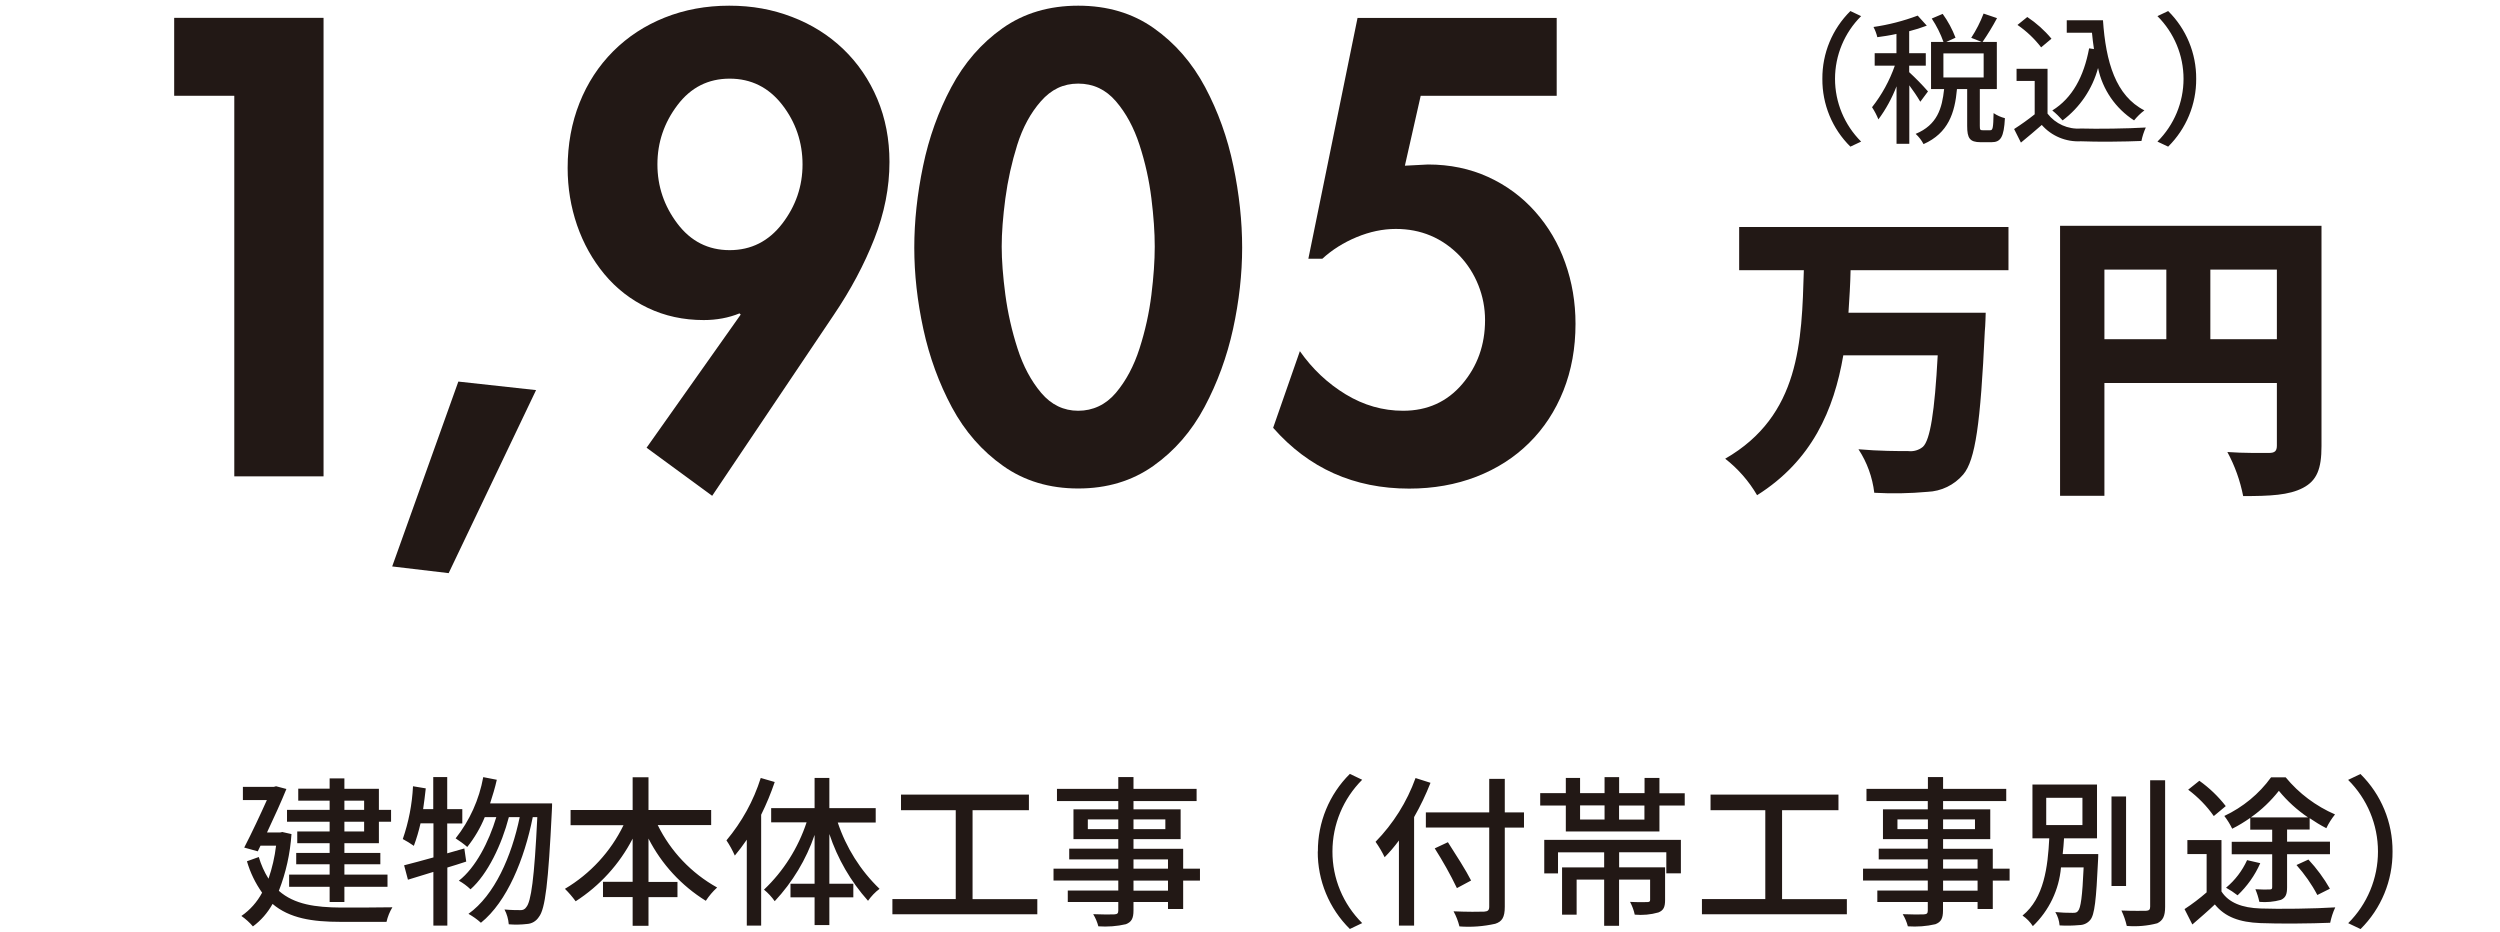
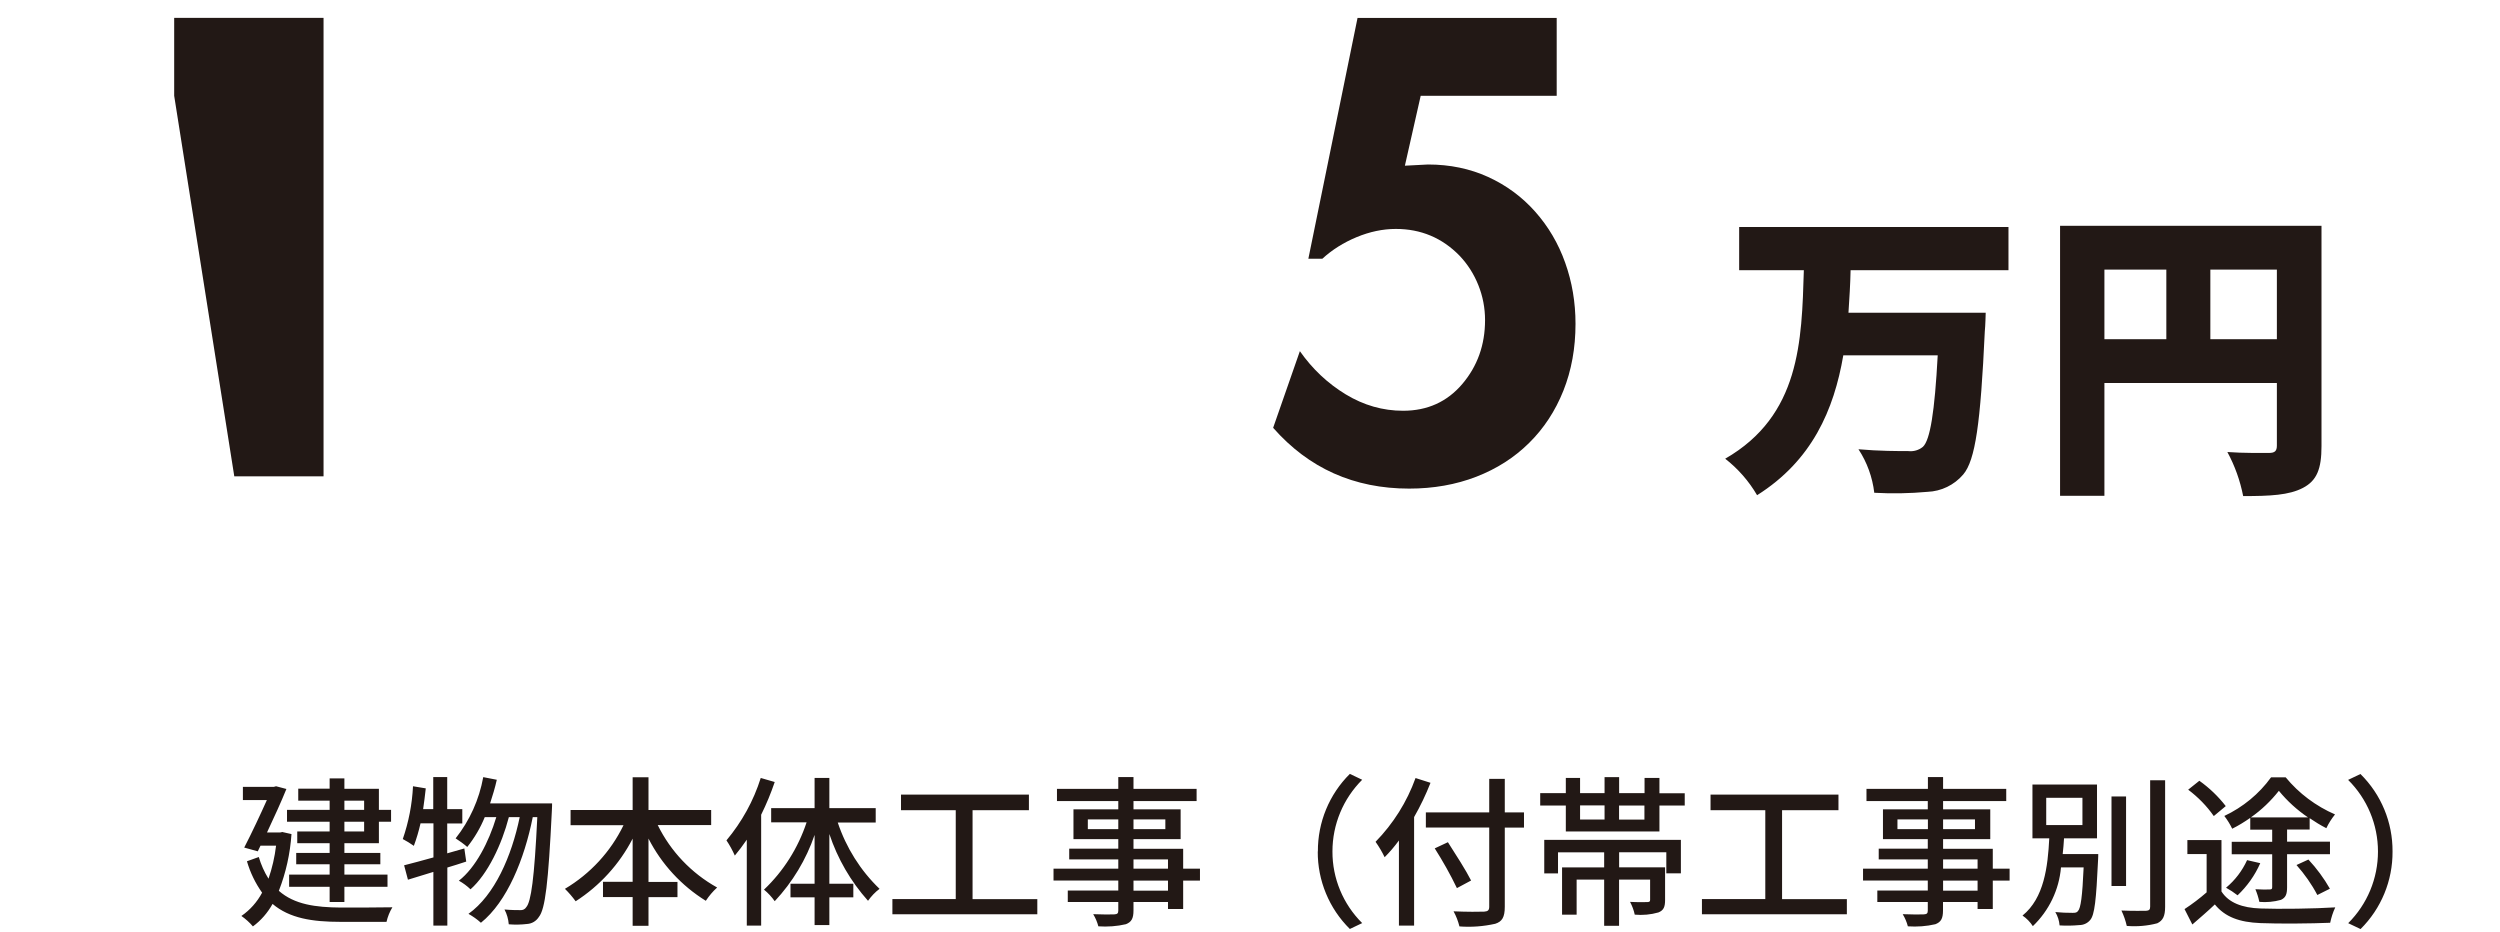
<svg xmlns="http://www.w3.org/2000/svg" width="244px" height="91px" viewBox="0 0 241 91" version="1.1">
  <g id="surface1">
    <path style=" stroke:none;fill-rule:nonzero;fill:rgb(13.333%,9.412%,8.235%);fill-opacity:1;" d="M 194.527 26.371 L 194.527 22.156 L 168.242 22.156 L 168.242 26.371 L 174.555 26.371 C 174.348 33.316 174.199 40.555 166.879 44.77 C 168.133 45.75 169.191 46.957 169.992 48.332 C 175.355 44.949 177.488 40.02 178.406 34.68 L 187.621 34.68 C 187.324 40.199 186.883 42.961 186.172 43.613 C 185.773 43.938 185.262 44.086 184.746 44.027 C 183.828 44.027 181.875 44.027 179.887 43.848 C 180.727 45.125 181.25 46.578 181.43 48.094 C 183.156 48.191 184.887 48.16 186.613 48.004 C 187.969 47.953 189.23 47.34 190.109 46.312 C 191.297 44.918 191.801 41.297 192.215 32.363 C 192.273 31.832 192.305 30.523 192.305 30.523 L 178.91 30.523 C 179 29.129 179.09 27.766 179.117 26.371 Z M 214.23 33.105 L 214.23 26.312 L 220.723 26.312 L 220.723 33.105 Z M 203.891 26.312 L 209.934 26.312 L 209.934 33.105 L 203.891 33.105 Z M 225.078 22.039 L 199.562 22.039 L 199.562 48.391 L 203.891 48.391 L 203.891 37.379 L 220.723 37.379 L 220.723 43.492 C 220.723 44.027 220.512 44.207 219.949 44.207 C 219.387 44.207 217.434 44.234 215.891 44.117 C 216.621 45.461 217.137 46.914 217.434 48.418 C 220.07 48.418 221.906 48.332 223.27 47.617 C 224.633 46.906 225.078 45.75 225.078 43.551 Z M 225.078 22.039 " />
    <path style=" stroke:none;fill-rule:nonzero;fill:rgb(13.333%,9.412%,8.235%);fill-opacity:1;" d="M 32.113 78.145 L 34.039 78.145 L 34.039 79.043 L 32.113 79.043 Z M 34.039 81.152 L 32.113 81.152 L 32.113 80.199 L 34.039 80.199 Z M 30.672 81.152 L 27.512 81.152 L 27.512 82.297 L 30.672 82.297 L 30.672 83.246 L 27.41 83.246 L 27.41 84.355 L 30.672 84.355 L 30.672 85.363 L 26.719 85.363 L 26.719 86.551 L 30.672 86.551 L 30.672 88.035 L 32.113 88.035 L 32.113 86.551 L 36.32 86.551 L 36.32 85.363 L 32.113 85.363 L 32.113 84.355 L 35.621 84.355 L 35.621 83.246 L 32.113 83.246 L 32.113 82.297 L 35.48 82.297 L 35.48 80.199 L 36.668 80.199 L 36.668 79.043 L 35.48 79.043 L 35.48 76.984 L 32.113 76.984 L 32.113 75.969 L 30.672 75.969 L 30.672 76.977 L 27.609 76.977 L 27.609 78.145 L 30.672 78.145 L 30.672 79.043 L 26.512 79.043 L 26.512 80.199 L 30.672 80.199 Z M 26.078 81.199 L 25.84 81.25 L 24.559 81.25 C 25.25 79.777 25.961 78.223 26.453 77.004 L 25.445 76.738 L 25.23 76.797 L 22.207 76.797 L 22.207 78.086 L 24.547 78.086 C 23.934 79.457 23.074 81.297 22.336 82.723 L 23.66 83.09 L 23.926 82.535 L 25.445 82.535 C 25.316 83.633 25.062 84.723 24.707 85.762 C 24.289 85.098 23.977 84.387 23.758 83.645 L 22.602 84.059 C 22.918 85.156 23.422 86.195 24.082 87.125 C 23.598 88.035 22.906 88.816 22.059 89.398 C 22.473 89.688 22.859 90.031 23.184 90.418 C 23.977 89.836 24.625 89.082 25.102 88.223 C 26.762 89.629 28.973 89.973 31.738 89.973 L 36.223 89.973 C 36.34 89.469 36.527 88.996 36.797 88.551 C 35.848 88.578 32.547 88.578 31.77 88.578 C 29.297 88.559 27.234 88.281 25.715 86.945 C 26.406 85.176 26.82 83.309 26.949 81.406 L 26.078 81.211 Z M 43.809 82.812 L 42.148 83.285 L 42.148 80.367 L 43.621 80.367 L 43.621 78.973 L 42.148 78.973 L 42.148 75.84 L 40.785 75.84 L 40.785 78.973 L 39.797 78.973 C 39.898 78.312 39.977 77.629 40.055 76.945 L 38.809 76.738 C 38.723 78.5 38.387 80.23 37.812 81.891 C 38.188 82.09 38.543 82.309 38.891 82.555 C 39.156 81.844 39.375 81.102 39.543 80.359 L 40.805 80.359 L 40.805 83.684 C 39.73 83.98 38.73 84.258 37.941 84.453 L 38.316 85.859 L 40.797 85.098 L 40.797 90.34 L 42.16 90.34 L 42.16 84.672 C 42.77 84.484 43.395 84.297 44.004 84.09 L 43.816 82.793 Z M 46.336 78.402 C 46.574 77.668 46.812 76.898 46.988 76.105 L 45.664 75.848 C 45.27 78.035 44.34 80.094 42.969 81.824 C 43.363 82.082 43.75 82.355 44.105 82.664 C 44.805 81.785 45.391 80.793 45.812 79.754 L 46.938 79.754 C 46.207 82.188 44.914 84.691 43.285 85.957 C 43.699 86.184 44.086 86.473 44.422 86.797 C 46.102 85.316 47.473 82.418 48.164 79.754 L 49.223 79.754 C 48.43 83.582 46.773 87.371 44.223 89.191 C 44.656 89.441 45.074 89.727 45.438 90.062 C 47.996 88.004 49.684 83.84 50.496 79.754 L 50.941 79.754 C 50.652 85.77 50.328 88.016 49.863 88.539 C 49.746 88.738 49.516 88.848 49.289 88.828 C 48.992 88.828 48.402 88.828 47.738 88.766 C 47.977 89.211 48.113 89.707 48.156 90.211 C 48.746 90.262 49.348 90.25 49.941 90.18 C 50.418 90.152 50.84 89.895 51.098 89.488 C 51.711 88.719 52.016 86.215 52.363 79.102 C 52.383 78.914 52.383 78.41 52.383 78.41 L 46.348 78.41 Z M 67.91 80.539 L 67.91 79.055 L 61.793 79.055 L 61.793 75.859 L 60.246 75.859 L 60.246 79.055 L 54.188 79.055 L 54.188 80.539 L 59.355 80.539 C 58.102 83.129 56.105 85.285 53.637 86.75 C 54.02 87.125 54.367 87.531 54.684 87.965 C 57.035 86.453 58.961 84.344 60.246 81.852 L 60.246 86.066 L 57.352 86.066 L 57.352 87.551 L 60.246 87.551 L 60.246 90.359 L 61.793 90.359 L 61.793 87.559 L 64.621 87.559 L 64.621 86.078 L 61.793 86.078 L 61.793 81.844 C 63.07 84.344 65.004 86.441 67.387 87.918 C 67.703 87.441 68.066 87.008 68.492 86.621 C 65.984 85.227 63.957 83.098 62.695 80.527 L 67.91 80.527 Z M 72.75 75.926 C 72.047 78.164 70.902 80.23 69.402 82.02 C 69.715 82.484 69.992 82.992 70.219 83.504 C 70.617 83.031 70.992 82.523 71.387 81.953 L 71.387 90.34 L 72.789 90.34 L 72.789 79.52 C 73.301 78.48 73.746 77.41 74.113 76.324 L 72.738 75.926 Z M 83.969 80.27 L 83.969 78.875 L 79.445 78.875 L 79.445 75.926 L 78.004 75.926 L 78.004 78.875 L 73.766 78.875 L 73.766 80.262 L 77.223 80.262 C 76.395 82.762 74.973 85.02 73.066 86.828 C 73.461 87.156 73.816 87.531 74.113 87.957 C 75.852 86.098 77.184 83.891 78.004 81.488 L 78.004 86.254 L 75.652 86.254 L 75.652 87.578 L 78.004 87.578 L 78.004 90.289 L 79.445 90.289 L 79.445 87.578 L 81.785 87.578 L 81.785 86.254 L 79.445 86.254 L 79.445 81.398 C 80.246 83.812 81.531 86.027 83.219 87.918 C 83.535 87.473 83.91 87.074 84.344 86.75 C 82.477 84.957 81.086 82.734 80.266 80.281 L 83.969 80.281 Z M 93.422 87.75 L 93.422 79.074 L 98.922 79.074 L 98.922 77.551 L 86.438 77.551 L 86.438 79.074 L 91.781 79.074 L 91.781 87.75 L 85.598 87.75 L 85.598 89.23 L 99.742 89.23 L 99.742 87.758 L 93.422 87.758 Z M 112.496 86.926 L 109.129 86.926 L 109.129 85.949 L 112.496 85.949 Z M 109.129 83.879 L 112.496 83.879 L 112.496 84.781 L 109.129 84.781 Z M 104.672 80.922 L 104.672 79.973 L 107.645 79.973 L 107.645 80.922 Z M 112.238 79.973 L 112.238 80.922 L 109.129 80.922 L 109.129 79.973 Z M 115.617 84.781 L 113.977 84.781 L 113.977 82.844 L 109.129 82.844 L 109.129 81.902 L 113.73 81.902 L 113.73 78.992 L 109.129 78.992 L 109.129 78.184 L 115.289 78.184 L 115.289 76.996 L 109.129 76.996 L 109.129 75.84 L 107.645 75.84 L 107.645 76.996 L 101.66 76.996 L 101.66 78.184 L 107.645 78.184 L 107.645 78.992 L 103.27 78.992 L 103.27 81.902 L 107.645 81.902 L 107.645 82.832 L 102.855 82.832 L 102.855 83.879 L 107.645 83.879 L 107.645 84.781 L 101.324 84.781 L 101.324 85.938 L 107.645 85.938 L 107.645 86.918 L 102.715 86.918 L 102.715 88.035 L 107.645 88.035 L 107.645 88.875 C 107.645 89.145 107.547 89.223 107.27 89.242 C 107.012 89.262 106.066 89.262 105.195 89.223 C 105.422 89.59 105.59 89.992 105.699 90.41 C 106.598 90.469 107.508 90.41 108.387 90.203 C 108.918 89.992 109.129 89.668 109.129 88.855 L 109.129 88.035 L 112.496 88.035 L 112.496 88.719 L 113.977 88.719 L 113.977 85.949 L 115.617 85.949 Z M 127.113 83.098 C 127.094 85.938 128.219 88.668 130.246 90.668 L 131.449 90.094 C 129.582 88.242 128.535 85.719 128.547 83.098 C 128.547 80.469 129.594 77.957 131.449 76.105 L 130.246 75.531 C 128.23 77.531 127.105 80.262 127.125 83.109 Z M 136.656 75.938 C 135.816 78.273 134.48 80.391 132.754 82.16 C 133.09 82.633 133.387 83.137 133.641 83.664 C 134.145 83.16 134.609 82.613 135.035 82.031 L 135.035 90.34 L 136.516 90.34 L 136.516 79.746 C 137.129 78.676 137.664 77.559 138.117 76.402 L 136.664 75.938 Z M 147.242 79.289 L 145.367 79.289 L 145.367 76.016 L 143.848 76.016 L 143.848 79.289 L 137.664 79.289 L 137.664 80.766 L 143.848 80.766 L 143.848 88.5 C 143.848 88.848 143.707 88.953 143.344 88.977 C 142.965 88.996 141.652 89.004 140.367 88.945 C 140.625 89.41 140.812 89.906 140.941 90.418 C 142.105 90.508 143.293 90.418 144.438 90.16 C 145.102 89.945 145.367 89.527 145.367 88.5 L 145.367 80.773 L 147.242 80.773 Z M 142.078 85.938 C 141.605 84.988 140.578 83.387 139.816 82.199 L 138.531 82.801 C 139.32 84.047 140.055 85.344 140.695 86.68 Z M 149.199 85.246 L 150.562 85.246 L 150.562 83.188 L 155.066 83.188 L 155.066 84.66 L 150.957 84.66 L 150.957 89.27 L 152.379 89.27 L 152.379 85.848 L 155.066 85.848 L 155.066 90.359 L 156.52 90.359 L 156.52 85.848 L 159.551 85.848 L 159.551 87.828 C 159.551 87.984 159.492 88.035 159.285 88.043 C 159.078 88.043 158.355 88.066 157.594 88.023 C 157.801 88.422 157.961 88.836 158.051 89.27 C 158.828 89.34 159.609 89.27 160.359 89.055 C 160.883 88.848 161.012 88.5 161.012 87.836 L 161.012 84.652 L 156.527 84.652 L 156.527 83.18 L 161.133 83.18 L 161.133 85.234 L 162.555 85.234 L 162.555 81.973 L 149.219 81.973 L 149.219 85.234 Z M 158.996 79.992 L 156.52 79.992 L 156.52 78.617 L 158.996 78.617 Z M 152.715 78.609 L 155.105 78.609 L 155.105 79.984 L 152.715 79.984 Z M 160.461 77.41 L 160.461 75.926 L 159.008 75.926 L 159.008 77.41 L 156.527 77.41 L 156.527 75.848 L 155.105 75.848 L 155.105 77.41 L 152.715 77.41 L 152.715 75.926 L 151.324 75.926 L 151.324 77.41 L 148.824 77.41 L 148.824 78.617 L 151.324 78.617 L 151.324 81.152 L 160.461 81.152 L 160.461 78.617 L 162.93 78.617 L 162.93 77.422 L 160.461 77.422 Z M 172.43 87.75 L 172.43 79.074 L 177.934 79.074 L 177.934 77.551 L 165.449 77.551 L 165.449 79.074 L 170.793 79.074 L 170.793 87.75 L 164.609 87.75 L 164.609 89.23 L 178.754 89.23 L 178.754 87.758 L 172.43 87.758 Z M 191.512 86.926 L 188.145 86.926 L 188.145 85.949 L 191.512 85.949 Z M 188.145 83.879 L 191.512 83.879 L 191.512 84.781 L 188.145 84.781 Z M 183.691 80.922 L 183.691 79.973 L 186.664 79.973 L 186.664 80.922 Z M 191.258 79.973 L 191.258 80.922 L 188.145 80.922 L 188.145 79.973 Z M 194.637 84.781 L 192.996 84.781 L 192.996 82.844 L 188.145 82.844 L 188.145 81.902 L 192.75 81.902 L 192.75 78.992 L 188.145 78.992 L 188.145 78.184 L 194.309 78.184 L 194.309 76.996 L 188.145 76.996 L 188.145 75.84 L 186.664 75.84 L 186.664 76.996 L 180.668 76.996 L 180.668 78.184 L 186.652 78.184 L 186.652 78.992 L 182.277 78.992 L 182.277 81.902 L 186.652 81.902 L 186.652 82.832 L 181.863 82.832 L 181.863 83.879 L 186.652 83.879 L 186.652 84.781 L 180.332 84.781 L 180.332 85.938 L 186.652 85.938 L 186.652 86.918 L 181.727 86.918 L 181.727 88.035 L 186.652 88.035 L 186.652 88.875 C 186.652 89.145 186.555 89.223 186.277 89.242 C 186.023 89.262 185.074 89.262 184.203 89.223 C 184.43 89.59 184.598 89.992 184.707 90.41 C 185.605 90.469 186.516 90.41 187.395 90.203 C 187.93 89.992 188.137 89.668 188.137 88.855 L 188.137 88.035 L 191.512 88.035 L 191.512 88.719 L 192.996 88.719 L 192.996 85.949 L 194.637 85.949 Z M 198.211 77.867 L 201.746 77.867 L 201.746 80.527 L 198.211 80.527 Z M 199.82 83.348 C 199.879 82.844 199.918 82.336 199.949 81.824 L 203.168 81.824 L 203.168 76.57 L 196.867 76.57 L 196.867 81.824 L 198.508 81.824 C 198.367 84.574 198.012 87.648 195.898 89.359 C 196.305 89.637 196.641 89.984 196.906 90.391 C 198.488 88.875 199.465 86.84 199.652 84.66 L 201.863 84.66 C 201.738 87.512 201.578 88.637 201.312 88.914 C 201.203 89.074 201.047 89.094 200.789 89.094 C 200.227 89.094 199.664 89.074 199.098 89.016 C 199.336 89.41 199.477 89.855 199.516 90.32 C 200.156 90.359 200.789 90.348 201.43 90.289 C 201.844 90.289 202.242 90.113 202.508 89.785 C 202.934 89.293 203.09 87.828 203.27 83.961 C 203.289 83.773 203.289 83.355 203.289 83.355 L 199.832 83.355 Z M 206.004 77.738 L 204.582 77.738 L 204.582 86.473 L 206.004 86.473 Z M 208.355 76.156 L 208.355 88.5 C 208.355 88.785 208.246 88.875 207.941 88.895 C 207.625 88.895 206.625 88.914 205.551 88.867 C 205.777 89.34 205.953 89.844 206.074 90.371 C 207.07 90.449 208.078 90.371 209.047 90.113 C 209.598 89.844 209.816 89.418 209.816 88.5 L 209.816 76.156 L 208.344 76.156 Z M 218.184 79.777 C 219.219 79.055 220.137 78.172 220.918 77.184 C 221.738 78.184 222.695 79.055 223.762 79.777 Z M 218.102 80.973 L 220.266 80.973 L 220.266 82.16 L 216.316 82.16 L 216.316 83.375 L 220.266 83.375 L 220.266 86.57 C 220.266 86.758 220.219 86.809 220.031 86.809 C 219.84 86.828 219.219 86.828 218.625 86.789 C 218.793 87.184 218.922 87.602 219.012 88.023 C 219.723 88.086 220.434 88.016 221.117 87.828 C 221.59 87.609 221.719 87.273 221.719 86.59 L 221.719 83.367 L 225.906 83.367 L 225.906 82.148 L 221.719 82.148 L 221.719 80.961 L 223.922 80.961 L 223.922 79.855 C 224.445 80.211 224.988 80.547 225.551 80.832 C 225.777 80.348 226.066 79.902 226.398 79.488 C 224.535 78.676 222.875 77.441 221.582 75.867 L 220.156 75.867 C 218.984 77.492 217.402 78.785 215.594 79.637 C 215.891 80.023 216.156 80.449 216.363 80.883 C 216.977 80.578 217.559 80.219 218.125 79.824 L 218.125 80.961 Z M 225.898 86.738 C 225.312 85.711 224.602 84.75 223.801 83.891 L 222.637 84.426 C 223.426 85.316 224.117 86.293 224.672 87.352 Z M 217.816 83.949 C 217.344 84.988 216.641 85.91 215.762 86.641 C 216.156 86.859 216.531 87.105 216.887 87.383 C 217.828 86.492 218.578 85.434 219.102 84.246 Z M 215.734 78.676 C 215 77.727 214.133 76.898 213.156 76.203 L 212.066 77.074 C 213.027 77.797 213.875 78.656 214.566 79.648 Z M 215.309 81.992 L 211.988 81.992 L 211.988 83.355 L 213.867 83.355 L 213.867 87.094 C 213.184 87.688 212.465 88.234 211.711 88.727 L 212.473 90.23 C 213.262 89.547 213.996 88.914 214.668 88.273 C 215.672 89.508 217.086 90.012 219.109 90.094 C 220.91 90.172 224.117 90.141 225.926 90.062 C 226.035 89.547 226.191 89.043 226.422 88.559 C 224.445 88.688 220.91 88.738 219.129 88.668 C 217.344 88.609 216.027 88.113 215.316 87.008 L 215.316 82 Z M 232.012 83.109 C 232.031 80.27 230.906 77.539 228.879 75.543 L 227.676 76.117 C 229.543 77.965 230.59 80.488 230.59 83.109 C 230.59 85.738 229.543 88.254 227.684 90.102 L 228.891 90.676 C 230.906 88.68 232.031 85.949 232.012 83.109 Z M 232.012 83.109 " />
-     <path style=" stroke:none;fill-rule:nonzero;fill:rgb(13.333%,9.412%,8.235%);fill-opacity:1;" d="M 176.363 7.695 C 176.344 10.18 177.328 12.57 179.098 14.312 L 180.145 13.82 C 178.516 12.195 177.598 9.992 177.598 7.695 C 177.598 5.402 178.516 3.195 180.145 1.574 L 179.098 1.078 C 177.328 2.828 176.344 5.211 176.363 7.695 Z M 186.664 8.914 C 186.09 8.258 185.48 7.637 184.836 7.043 L 184.836 6.41 L 186.457 6.41 L 186.457 5.191 L 184.836 5.191 L 184.836 3.047 C 185.418 2.898 185.992 2.719 186.555 2.504 L 185.668 1.523 C 184.273 2.047 182.82 2.422 181.352 2.633 C 181.52 2.949 181.645 3.285 181.727 3.629 C 182.316 3.551 182.961 3.453 183.594 3.312 L 183.594 5.191 L 181.469 5.191 L 181.469 6.41 L 183.434 6.41 C 182.922 7.875 182.168 9.25 181.211 10.465 C 181.457 10.84 181.664 11.238 181.832 11.652 C 182.566 10.664 183.156 9.574 183.602 8.426 L 183.602 14.035 L 184.848 14.035 L 184.848 8.328 C 185.23 8.844 185.598 9.379 185.922 9.93 L 186.672 8.922 Z M 188.176 5.211 L 192.105 5.211 L 192.105 7.559 L 188.176 7.559 Z M 192.008 12.711 C 191.77 12.711 191.73 12.672 191.73 12.285 L 191.73 8.695 L 193.391 8.695 L 193.391 4.094 L 191.996 4.094 C 192.512 3.344 192.984 2.57 193.41 1.77 L 192.098 1.324 C 191.781 2.156 191.375 2.949 190.891 3.691 L 191.918 4.094 L 188.453 4.094 L 189.359 3.68 C 189.043 2.848 188.621 2.066 188.105 1.355 L 187.039 1.809 C 187.512 2.523 187.898 3.293 188.184 4.094 L 186.969 4.094 L 186.969 8.695 L 188.246 8.695 C 188.047 10.574 187.582 12.188 185.469 13.066 C 185.785 13.355 186.043 13.691 186.238 14.066 C 188.66 12.988 189.293 11.02 189.5 8.695 L 190.496 8.695 L 190.496 12.297 C 190.496 13.48 190.742 13.879 191.809 13.879 L 192.875 13.879 C 193.766 13.879 194.082 13.395 194.18 11.535 C 193.785 11.434 193.41 11.266 193.074 11.039 C 193.043 12.504 192.996 12.711 192.75 12.711 Z M 200.215 1.977 L 200.215 3.195 L 202.676 3.195 C 202.734 3.738 202.785 4.273 202.871 4.789 L 202.398 4.719 C 201.887 7.457 200.77 9.566 198.805 10.781 C 199.168 11.078 199.504 11.406 199.812 11.75 C 201.5 10.484 202.715 8.684 203.27 6.637 C 203.711 8.746 204.977 10.582 206.785 11.75 C 207.082 11.387 207.418 11.051 207.793 10.773 C 204.996 9.348 204.027 6.062 203.75 1.977 L 200.207 1.977 Z M 198.723 3.777 C 198.043 2.957 197.242 2.246 196.363 1.66 L 195.406 2.434 C 196.285 3.035 197.066 3.777 197.715 4.621 Z M 198.348 6.715 L 195.316 6.715 L 195.316 7.902 L 197.086 7.902 L 197.086 11.156 C 196.441 11.672 195.77 12.148 195.078 12.594 L 195.742 13.918 C 196.461 13.324 197.125 12.77 197.777 12.195 C 198.734 13.285 200.145 13.867 201.59 13.789 C 203.168 13.859 205.945 13.828 207.504 13.758 C 207.594 13.305 207.742 12.859 207.93 12.445 C 206.203 12.551 203.129 12.594 201.598 12.543 C 200.336 12.641 199.109 12.086 198.34 11.09 L 198.34 6.707 Z M 212.848 7.695 C 212.867 5.211 211.879 2.82 210.113 1.078 L 209.066 1.574 C 210.695 3.195 211.613 5.402 211.613 7.695 C 211.613 9.992 210.695 12.195 209.066 13.82 L 210.113 14.312 C 211.879 12.562 212.867 10.18 212.848 7.695 Z M 212.848 7.695 " />
-     <path style=" stroke:none;fill-rule:nonzero;fill:rgb(13.333%,9.412%,8.235%);fill-opacity:1;" d="M 15.5 9.348 L 15.5 1.742 L 30.078 1.742 L 30.078 46.492 L 21.367 46.492 L 21.367 9.348 Z M 15.5 9.348 " />
-     <path style=" stroke:none;fill-rule:nonzero;fill:rgb(13.333%,9.412%,8.235%);fill-opacity:1;" d="M 50.82 38.074 L 42.289 55.938 L 36.777 55.285 L 43.234 37.242 Z M 50.82 38.074 " />
-     <path style=" stroke:none;fill-rule:nonzero;fill:rgb(13.333%,9.412%,8.235%);fill-opacity:1;" d="M 61.605 43.699 L 70.793 30.703 L 70.676 30.586 C 69.609 31.02 68.441 31.238 67.18 31.238 C 65.203 31.238 63.387 30.844 61.727 30.051 C 60.066 29.258 58.652 28.16 57.488 26.758 C 56.324 25.352 55.434 23.758 54.82 21.98 C 54.211 20.199 53.902 18.34 53.902 16.398 C 53.902 14.105 54.289 11.988 55.059 10.051 C 55.828 8.109 56.926 6.43 58.348 5.004 C 59.77 3.582 61.449 2.484 63.387 1.711 C 65.32 0.941 67.414 0.555 69.668 0.555 C 71.918 0.555 73.883 0.918 75.801 1.652 C 77.719 2.383 79.387 3.434 80.809 4.797 C 82.23 6.164 83.336 7.785 84.129 9.664 C 84.918 11.543 85.312 13.59 85.312 15.809 C 85.312 18.301 84.82 20.801 83.832 23.312 C 82.844 25.828 81.52 28.309 79.859 30.762 L 68.008 48.391 Z M 64.621 10.258 C 63.316 11.98 62.664 13.906 62.664 16.043 C 62.664 18.18 63.316 20.109 64.621 21.832 C 65.922 23.551 67.621 24.414 69.715 24.414 C 71.809 24.414 73.52 23.551 74.844 21.832 C 76.168 20.109 76.828 18.18 76.828 16.043 C 76.828 13.906 76.168 11.93 74.844 10.227 C 73.52 8.527 71.809 7.676 69.715 7.676 C 67.621 7.676 65.922 8.535 64.621 10.258 Z M 64.621 10.258 " />
-     <path style=" stroke:none;fill-rule:nonzero;fill:rgb(13.333%,9.412%,8.235%);fill-opacity:1;" d="M 111.113 2.75 C 113.188 4.215 114.855 6.133 116.121 8.508 C 117.383 10.879 118.305 13.441 118.875 16.191 C 119.449 18.941 119.734 21.602 119.734 24.176 C 119.734 26.746 119.438 29.387 118.848 32.098 C 118.254 34.809 117.324 37.352 116.062 39.723 C 114.797 42.098 113.129 44.016 111.055 45.48 C 108.98 46.945 106.539 47.676 103.734 47.676 C 100.93 47.676 98.488 46.945 96.414 45.48 C 94.34 44.016 92.672 42.109 91.406 39.754 C 90.145 37.398 89.215 34.859 88.621 32.129 C 88.027 29.398 87.734 26.746 87.734 24.176 C 87.734 21.602 88.02 18.941 88.594 16.191 C 89.164 13.441 90.082 10.879 91.348 8.508 C 92.613 6.133 94.281 4.215 96.355 2.75 C 98.43 1.285 100.891 0.555 103.734 0.555 C 106.578 0.555 109.039 1.285 111.113 2.75 Z M 100.09 9.883 C 99.082 11.027 98.312 12.453 97.777 14.156 C 97.246 15.855 96.859 17.598 96.621 19.379 C 96.387 21.156 96.266 22.723 96.266 24.066 C 96.266 25.41 96.387 26.973 96.621 28.754 C 96.859 30.535 97.254 32.285 97.809 34.008 C 98.359 35.727 99.133 37.172 100.117 38.34 C 101.105 39.508 102.312 40.09 103.734 40.09 C 105.156 40.09 106.422 39.508 107.41 38.34 C 108.395 37.172 109.168 35.727 109.719 34.008 C 110.273 32.285 110.656 30.547 110.875 28.785 C 111.094 27.023 111.203 25.449 111.203 24.066 C 111.203 22.68 111.094 21.109 110.875 19.348 C 110.656 17.586 110.273 15.855 109.719 14.156 C 109.168 12.453 108.395 11.027 107.41 9.883 C 106.422 8.734 105.195 8.16 103.734 8.16 C 102.273 8.16 101.098 8.734 100.09 9.883 Z M 100.09 9.883 " />
+     <path style=" stroke:none;fill-rule:nonzero;fill:rgb(13.333%,9.412%,8.235%);fill-opacity:1;" d="M 15.5 9.348 L 15.5 1.742 L 30.078 1.742 L 30.078 46.492 L 21.367 46.492 Z M 15.5 9.348 " />
    <path style=" stroke:none;fill-rule:nonzero;fill:rgb(13.333%,9.412%,8.235%);fill-opacity:1;" d="M 137.16 9.348 L 135.617 16.172 L 137.871 16.055 C 140.004 16.055 141.961 16.461 143.738 17.27 C 145.516 18.082 147.047 19.211 148.328 20.652 C 149.613 22.098 150.594 23.758 151.262 25.641 C 151.934 27.52 152.27 29.508 152.27 31.605 C 152.27 33.977 151.875 36.152 151.086 38.133 C 150.297 40.109 149.18 41.812 147.738 43.234 C 146.297 44.66 144.578 45.758 142.582 46.531 C 140.586 47.301 138.402 47.688 136.031 47.688 C 130.66 47.688 126.234 45.707 122.758 41.754 L 125.367 34.273 C 126.59 36.016 128.082 37.418 129.84 38.488 C 131.598 39.555 133.465 40.09 135.441 40.09 C 137.812 40.09 139.738 39.219 141.219 37.48 C 142.699 35.738 143.441 33.66 143.441 31.246 C 143.441 30.059 143.223 28.922 142.789 27.836 C 142.355 26.746 141.742 25.789 140.953 24.957 C 139.254 23.215 137.18 22.344 134.73 22.344 C 133.465 22.344 132.191 22.613 130.906 23.145 C 129.621 23.68 128.508 24.383 127.559 25.254 L 126.195 25.254 L 130.996 1.75 L 150.434 1.75 L 150.434 9.348 Z M 137.16 9.348 " />
  </g>
</svg>